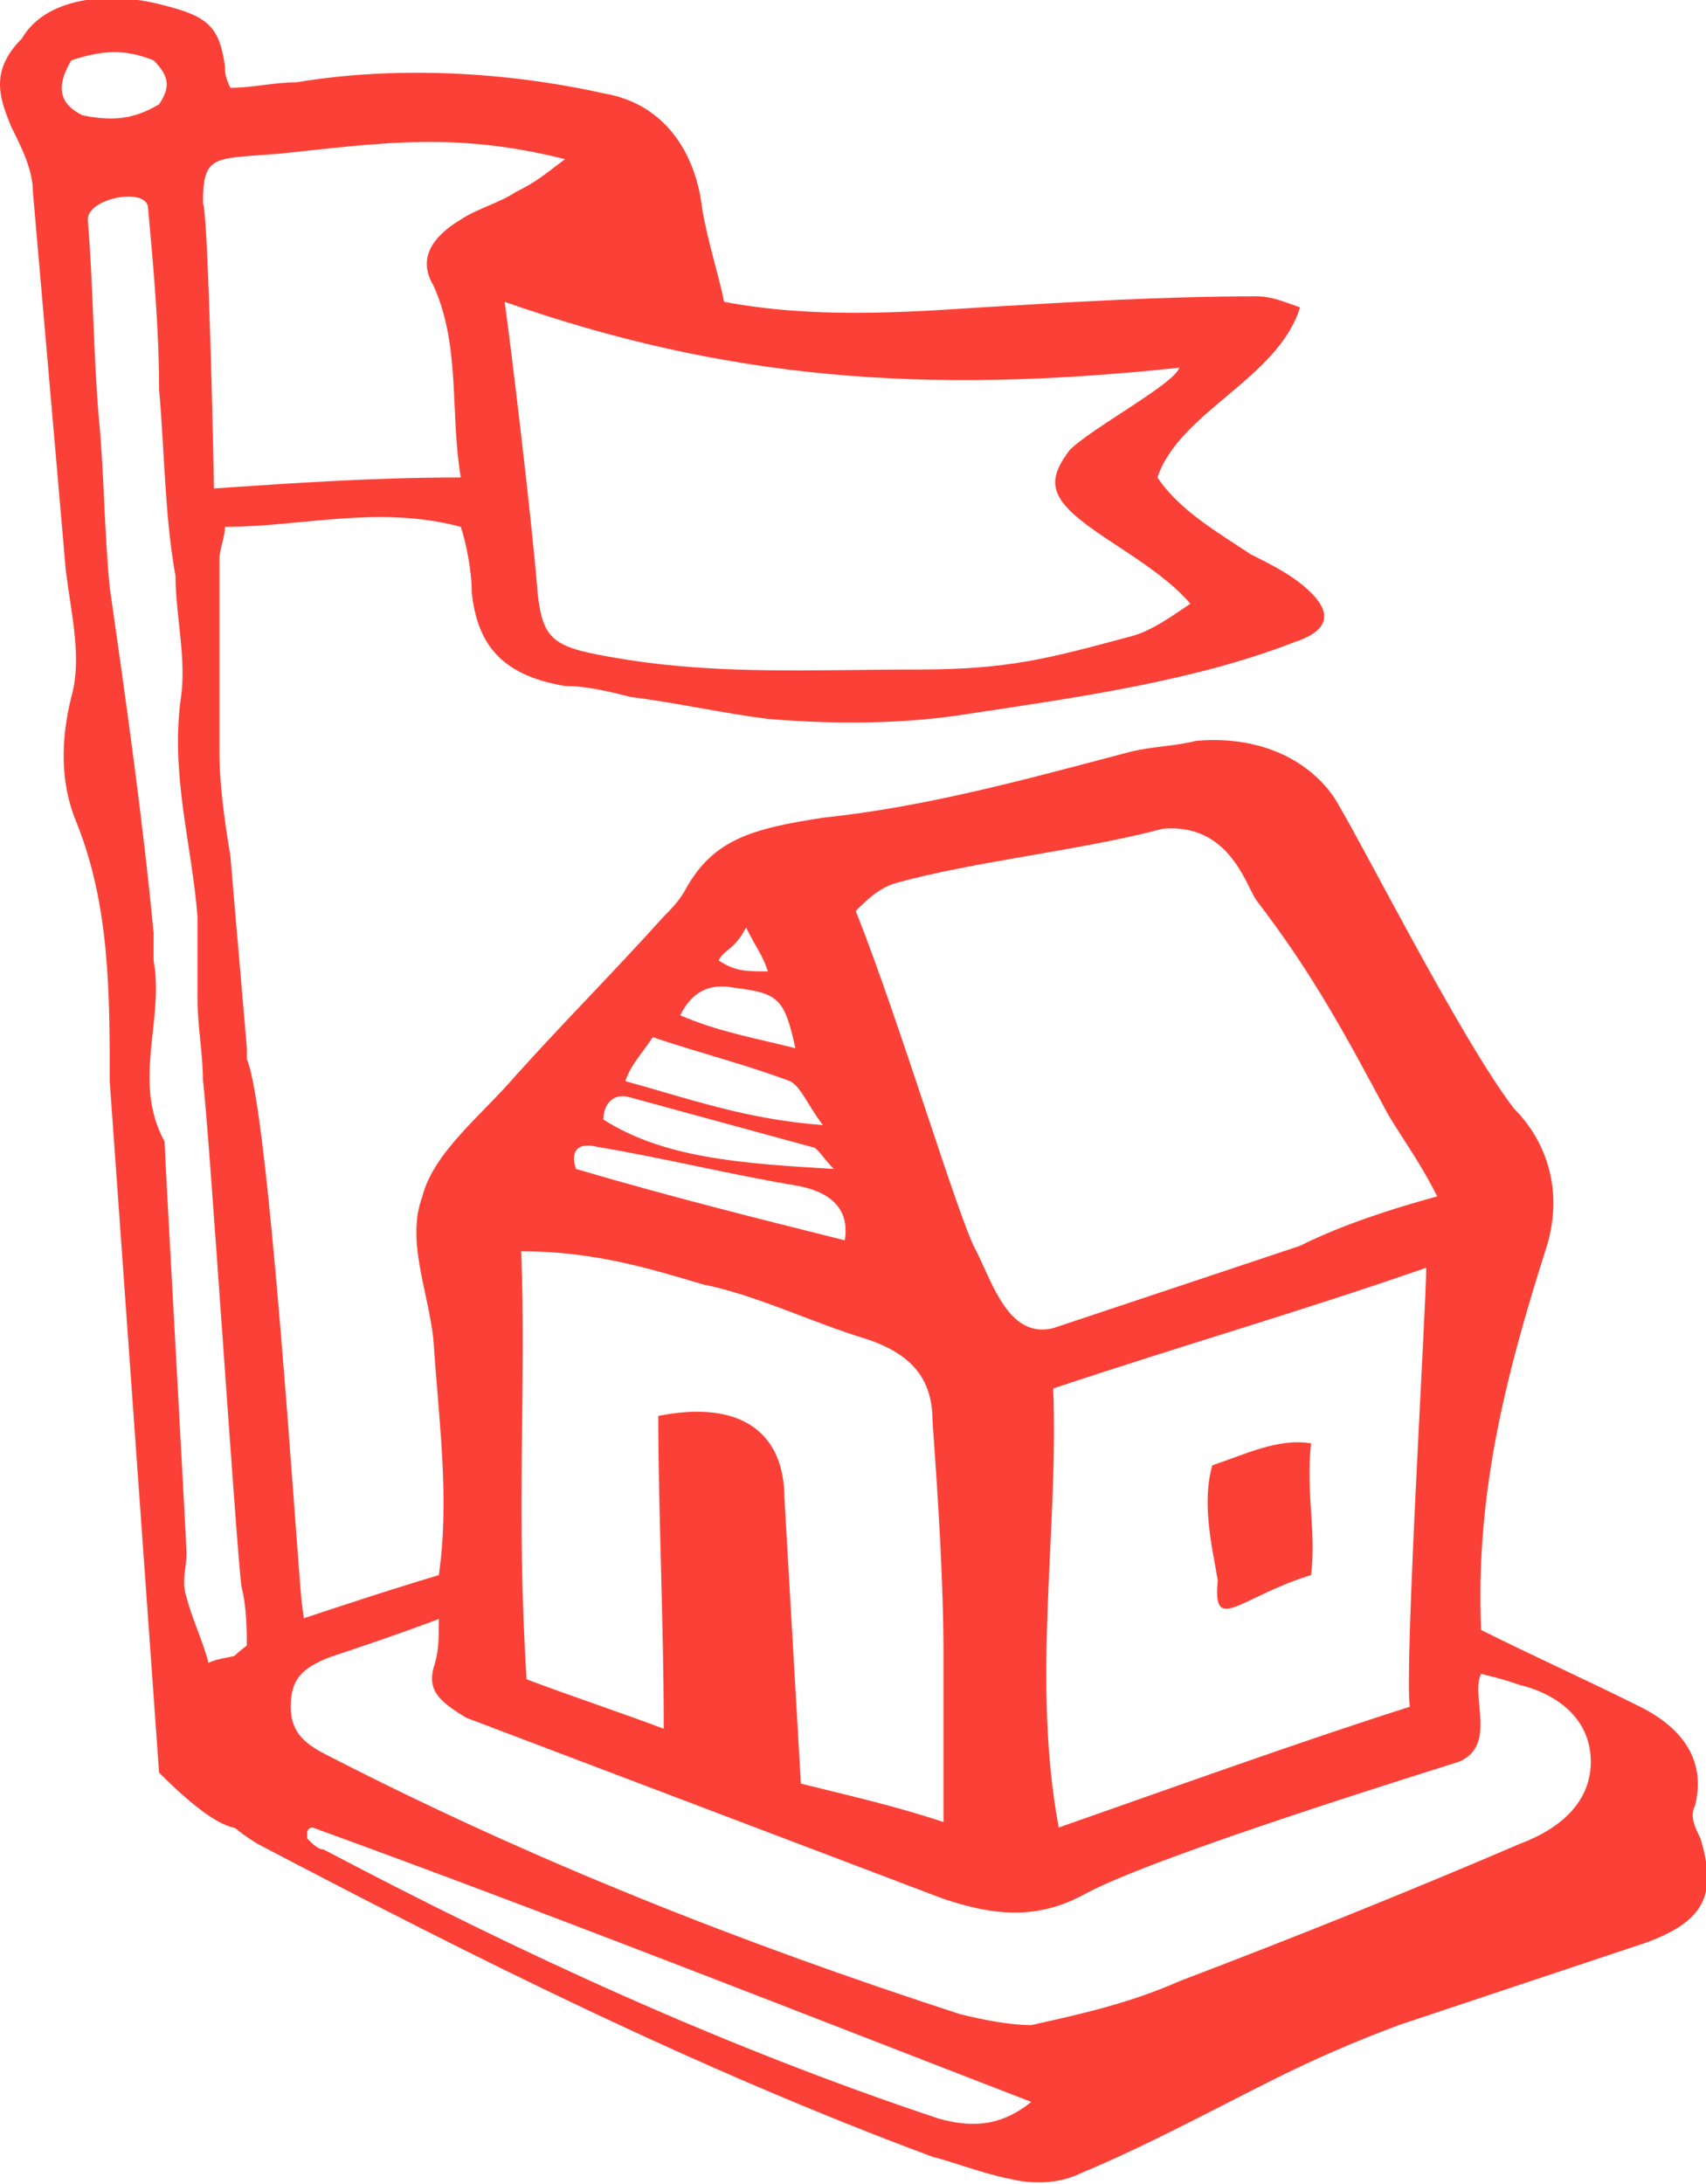
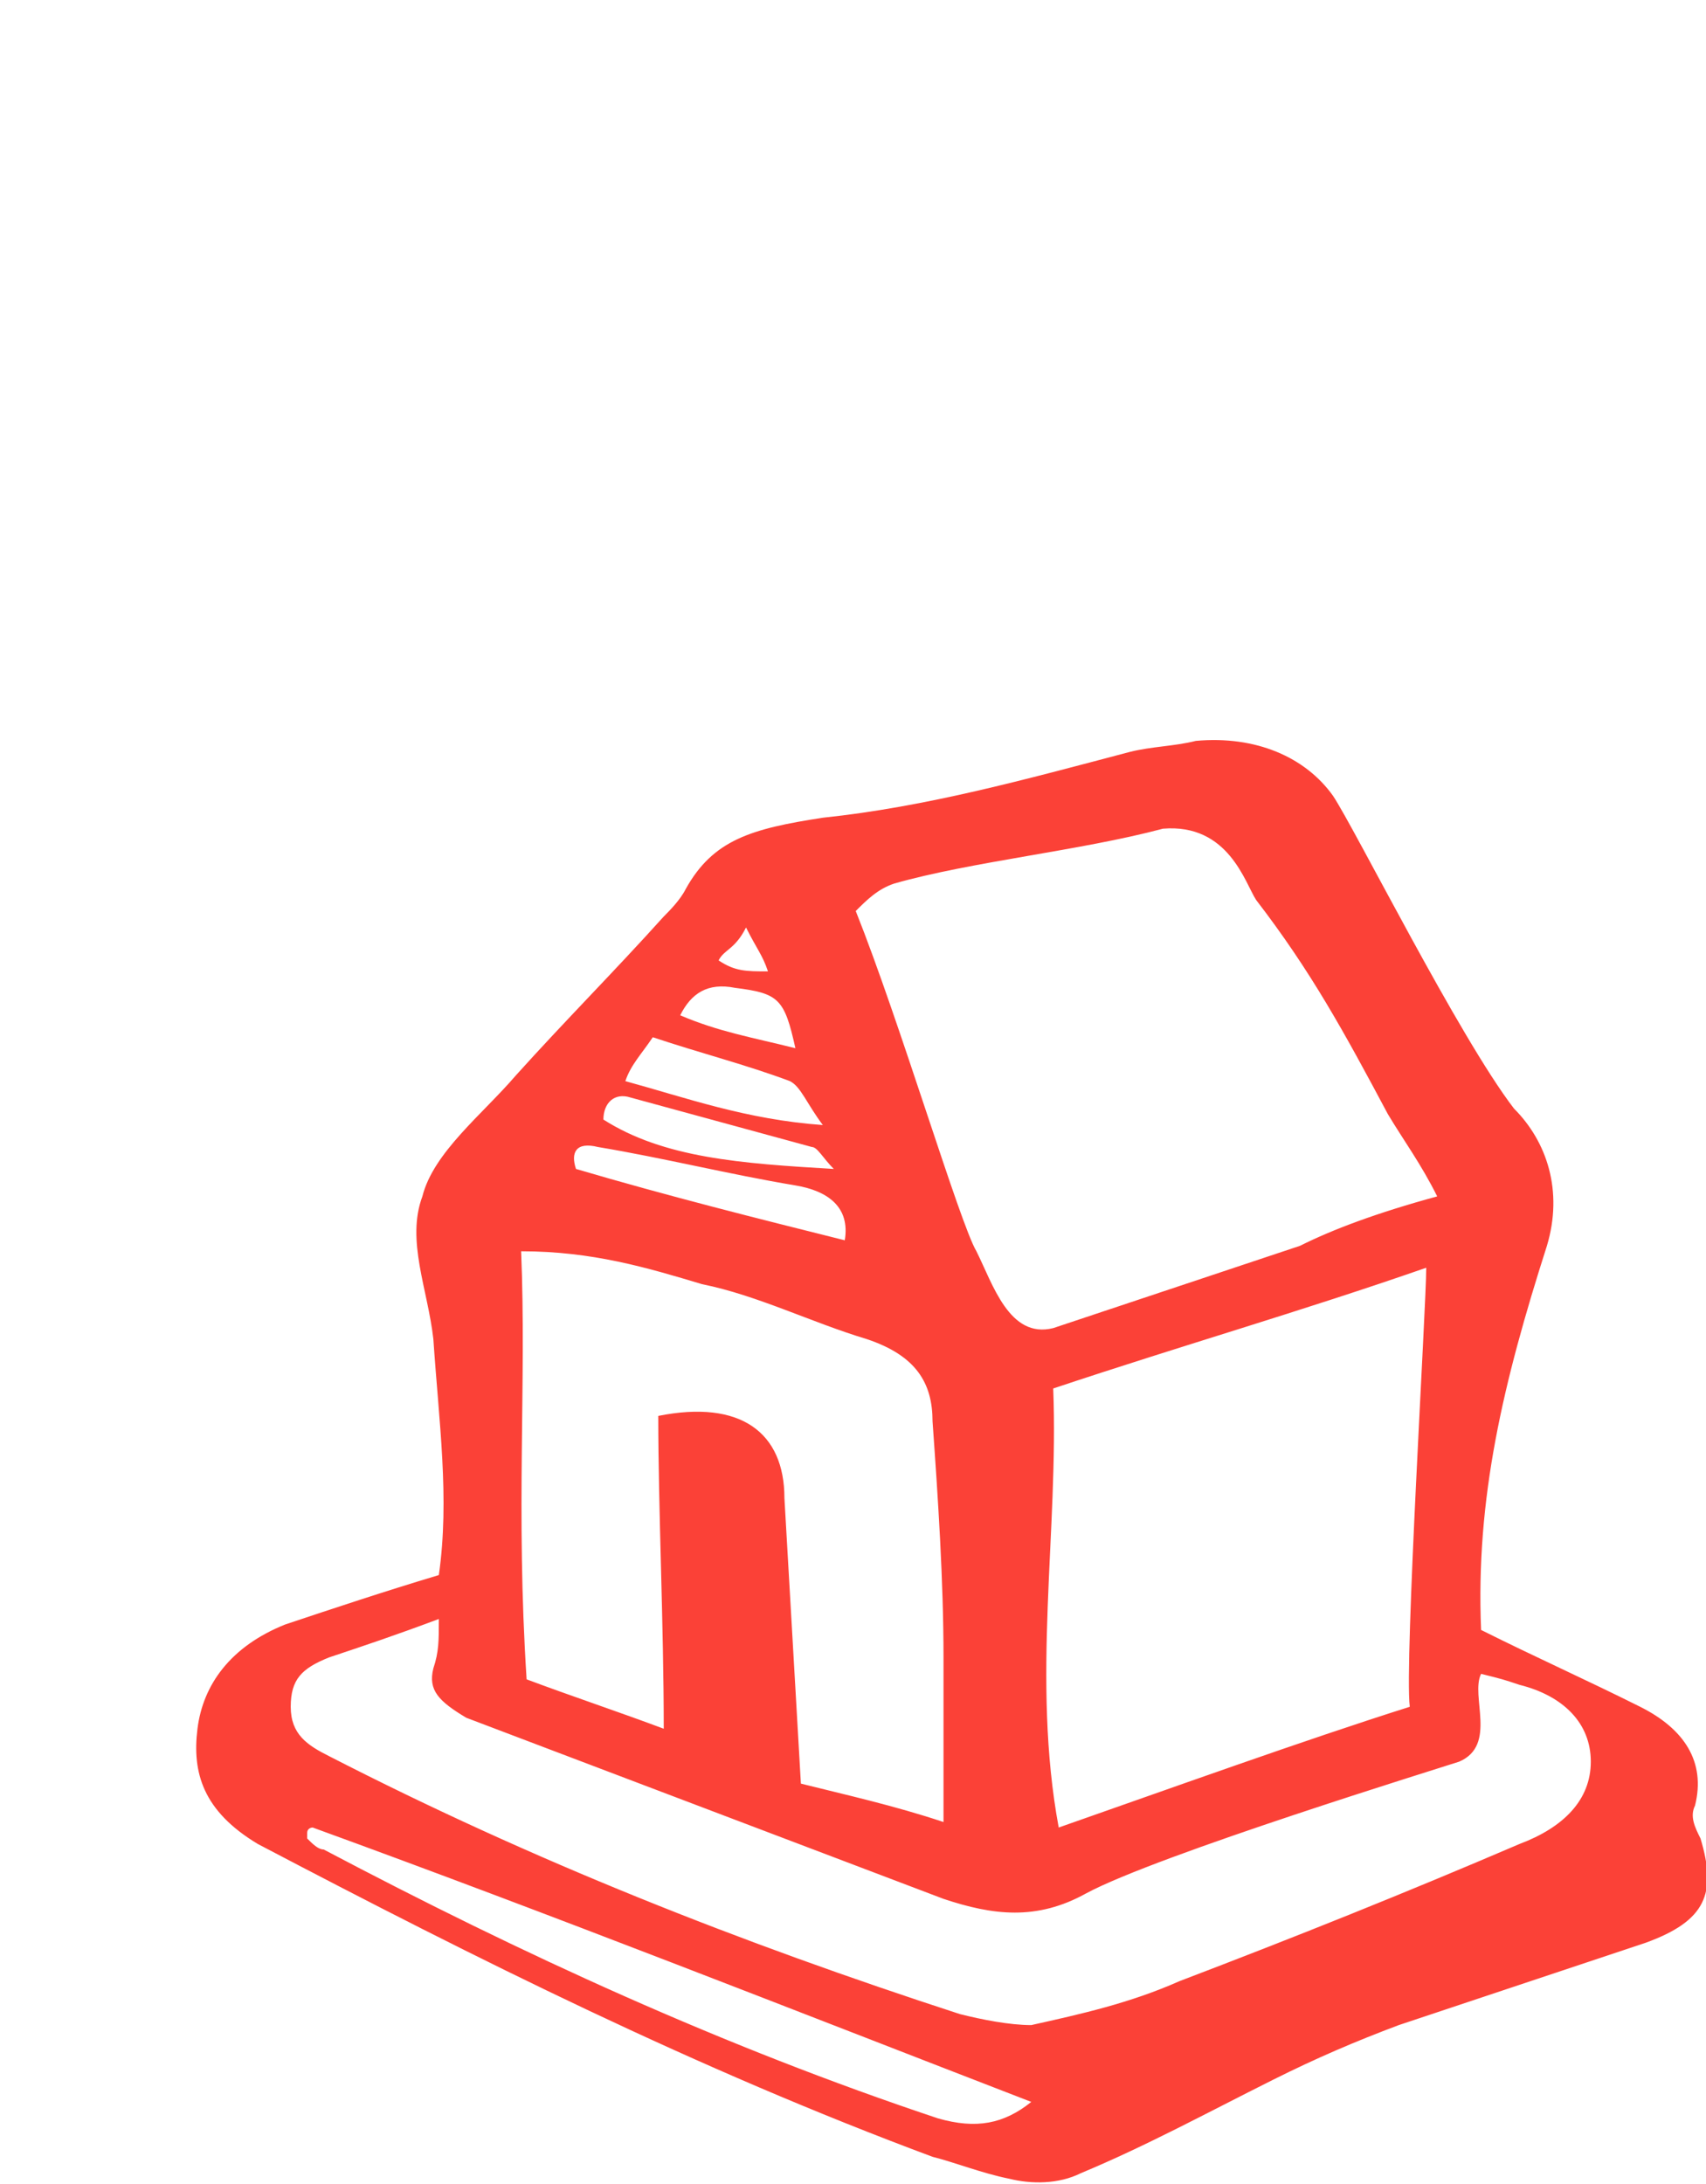
<svg xmlns="http://www.w3.org/2000/svg" version="1.1" id="Layer_1" x="0px" y="0px" viewBox="0 0 31.1 39.8" style="enable-background:new 0 0 31.1 39.8;" xml:space="preserve">
  <style type="text/css">
	.st0{fill:#FB4137;}
</style>
  <g>
-     <path class="st0" d="M5,30.6c-0.8,0.1,0.9,4.7-2.1,1.7C2.8,30.9,2.1,21.1,2,19.7C2,18.1,2,16.5,1.4,15c-0.3-0.7-0.3-1.5-0.1-2.3   c0.2-0.7,0-1.5-0.1-2.3C1,8.1,0.8,5.8,0.6,3.5c0-0.4-0.2-0.8-0.4-1.2C0,1.8-0.2,1.3,0.4,0.7c0.4-0.7,1.5-0.9,2.6-0.6   c0.8,0.2,1,0.4,1.1,1.1c0,0.1,0,0.2,0.1,0.4c0.4,0,0.8-0.1,1.2-0.1C7.2,1.2,9.2,1.3,11,1.7c1.2,0.2,1.7,1.2,1.8,2.1   c0.1,0.6,0.3,1.2,0.4,1.7c1.6,0.3,3.2,0.2,4.7,0.1c1.7-0.1,3.3-0.2,5-0.2c0.3,0,0.5,0.1,0.8,0.2c-0.4,1.3-2.2,1.9-2.6,3.1   c0.4,0.6,1.1,1,1.7,1.4c0.4,0.2,0.8,0.4,1.1,0.7c0.4,0.4,0.3,0.7-0.3,0.9c-1.8,0.7-3.9,1-5.9,1.3c-1.2,0.2-2.5,0.2-3.7,0.1   c-0.8-0.1-1.7-0.3-2.5-0.4c-0.4-0.1-0.8-0.2-1.2-0.2c-1.2-0.2-1.6-0.8-1.7-1.7c0-0.4-0.1-0.9-0.2-1.2c-1.5-0.4-2.9,0-4.3,0   C4.1,9.8,4,10,4,10.2c0,1.2,0,2.3,0,3.5c0,0.6,0.1,1.3,0.2,1.9c0.1,1.2,0.2,2.3,0.3,3.5c0,0.1,0,0.1,0,0.2c0.4,0.9,0.9,8.9,1,9.9   C5.6,29.9,5.6,29.9,5,30.6z M9.2,5.5c0.1,0.7,0.5,4,0.6,5.3c0.1,0.9,0.3,1,1.5,1.2c1.8,0.3,3.5,0.2,5.4,0.2c1.7,0,2.4-0.2,3.9-0.6   c0.4-0.1,0.8-0.4,1.1-0.6c-0.6-0.7-1.7-1.2-2.2-1.7c-0.4-0.4-0.3-0.7,0-1.1c0.4-0.4,1.9-1.2,2-1.5C16.8,7.2,13.2,6.9,9.2,5.5z    M8.4,8.7c-0.2-1.2,0-2.4-0.5-3.5c-0.3-0.5,0-0.9,0.5-1.2c0.3-0.2,0.7-0.3,1-0.5c0.4-0.2,0.5-0.3,0.9-0.6c-2-0.5-3.3-0.3-5.2-0.1   c-1.2,0.1-1.4,0-1.4,0.9c0.1,0.2,0.2,5,0.2,5.2C5.4,8.8,6.8,8.7,8.4,8.7z M1.6,4c0.1,1.2,0.1,2.4,0.2,3.6c0.1,1,0.1,2.1,0.2,3.1   c0.3,2.1,0.6,4.2,0.8,6.3c0,0.2,0,0.3,0,0.5C3,18.6,2.4,19.7,3,20.8C3,21,3.4,28.1,3.4,28.3c0,0.3-0.1,0.5,0,0.8   c0.1,0.4,0.3,0.8,0.4,1.2c0.2-0.1,0.5-0.1,0.7-0.2c0-0.4,0-0.8-0.1-1.2c-0.1-0.8-0.6-8.5-0.7-9.2c0-0.5-0.1-1-0.1-1.5   c0-0.5,0-1,0-1.5c-0.1-1.3-0.5-2.6-0.3-4c0.1-0.7-0.1-1.5-0.1-2.2C3,9.4,3,8.2,2.9,7.1C2.9,6,2.8,4.9,2.7,3.8   C2.7,3.4,1.6,3.6,1.6,4z M1.3,1.1C1,1.6,1.1,1.9,1.5,2.1c0.5,0.1,0.9,0.1,1.4-0.2c0.2-0.3,0.2-0.5-0.1-0.8C2.3,0.9,1.9,0.9,1.3,1.1   z" />
    <g>
      <path class="st0" d="M27,29.7c1,0.5,1.9,0.9,2.9,1.4c0.8,0.4,1.2,1,1,1.8c-0.1,0.2,0,0.4,0.1,0.6c0.3,1,0.1,1.5-1,1.9    c-1.5,0.5-3,1-4.5,1.5c-0.8,0.3-1.5,0.6-2.3,1c-1.2,0.6-2.3,1.2-3.5,1.7c-0.4,0.2-0.9,0.2-1.3,0.1c-0.5-0.1-1-0.3-1.4-0.4    c-4.3-1.6-8.3-3.6-12.3-5.7c-1-0.6-1.2-1.3-1.1-2.1c0.1-0.8,0.6-1.5,1.6-1.9c0.9-0.3,1.8-0.6,2.8-0.9c0.2-1.4,0-2.8-0.1-4.3    c-0.1-0.9-0.5-1.8-0.2-2.6c0.2-0.8,1.1-1.5,1.7-2.2c0.9-1,1.8-1.9,2.7-2.9c0.1-0.1,0.3-0.3,0.4-0.5c0.5-0.9,1.2-1.1,2.5-1.3    c1.9-0.2,3.7-0.7,5.6-1.2c0.4-0.1,0.8-0.1,1.2-0.2c1.1-0.1,2,0.3,2.5,1c0.4,0.6,2.3,4.4,3.3,5.7c0.6,0.6,0.9,1.5,0.6,2.5    C27.4,25.2,26.9,27.3,27,29.7z M26.2,21.8c-0.3-0.6-0.6-1-0.9-1.5c-0.8-1.5-1.4-2.6-2.4-3.9c-0.2-0.3-0.5-1.4-1.7-1.3    c-1.5,0.4-3.5,0.6-4.9,1c-0.3,0.1-0.5,0.3-0.7,0.5c0.8,2,1.9,5.7,2.2,6.2c0.3,0.6,0.6,1.6,1.4,1.4c1.5-0.5,3-1,4.5-1.5    C24.3,22.4,25.1,22.1,26.2,21.8z M8,29.5C7.2,29.8,6.6,30,6,30.2c-0.5,0.2-0.7,0.4-0.7,0.9c0,0.5,0.3,0.7,0.7,0.9    c3.7,1.9,7.5,3.4,11.5,4.7c0.4,0.1,0.9,0.2,1.3,0.2c0.9-0.2,1.8-0.4,2.7-0.8c2.1-0.8,4.1-1.6,6.2-2.5c0.8-0.3,1.3-0.8,1.3-1.5    c0-0.7-0.5-1.2-1.3-1.4c-0.3-0.1-0.3-0.1-0.7-0.2c-0.2,0.4,0.3,1.3-0.4,1.6c-0.3,0.1-5.5,1.7-6.8,2.4c-0.9,0.5-1.7,0.4-2.6,0.1    c-2.9-1.1-5.8-2.2-8.7-3.3C8,31,7.8,30.8,7.9,30.4C8,30.1,8,29.9,8,29.5z M19.2,25.3c0.1,2.6-0.4,5.3,0.1,8c2-0.7,4.5-1.6,6.4-2.2    c-0.1-0.8,0.3-7.3,0.3-8C23.7,23.9,21.6,24.5,19.2,25.3z M17.2,33.2c0-1.1,0-2.1,0-3c0-1.4-0.1-2.9-0.2-4.3c0-0.7-0.3-1.2-1.2-1.5    c-1-0.3-2-0.8-3-1c-1-0.3-2-0.6-3.3-0.6c0.1,2.4-0.1,4.7,0.1,7.8c0.8,0.3,1.7,0.6,2.5,0.9c0-1.9-0.1-4-0.1-5.7    c1.5-0.3,2.3,0.3,2.3,1.5c0.1,1.7,0.2,3.5,0.3,5.2C15.4,32.7,16.3,32.9,17.2,33.2z M18.8,38.3c-4.4-1.7-8.7-3.4-13.1-5    c0,0-0.1,0-0.1,0.1c0,0,0,0.1,0,0.1c0.1,0.1,0.2,0.2,0.3,0.2c3.6,1.9,7.3,3.6,11.2,4.9C17.8,38.8,18.3,38.7,18.8,38.3z M15.4,22.6    c0.1-0.6-0.3-0.9-0.9-1c-1.2-0.2-2.4-0.5-3.6-0.7c-0.4-0.1-0.5,0.1-0.4,0.4C12.2,21.8,13.8,22.2,15.4,22.6z M15,20.5    c-0.3-0.4-0.4-0.7-0.6-0.8c-0.8-0.3-1.6-0.5-2.5-0.8c-0.2,0.3-0.4,0.5-0.5,0.8C12.5,20,13.6,20.4,15,20.5z M15.2,21.3    c-0.2-0.2-0.3-0.4-0.4-0.4c-1.1-0.3-2.2-0.6-3.3-0.9c-0.3-0.1-0.5,0.1-0.5,0.4C12.1,21.1,13.5,21.2,15.2,21.3z M14.5,19.1    c-0.2-0.9-0.3-1-1.1-1.1c-0.5-0.1-0.8,0.1-1,0.5C13.1,18.8,13.7,18.9,14.5,19.1z M14,17.7c-0.1-0.3-0.2-0.4-0.4-0.8    c-0.2,0.4-0.4,0.4-0.5,0.6C13.4,17.7,13.6,17.7,14,17.7z" />
-       <path class="st0" d="M22.1,26.7c0.6-0.2,1.2-0.5,1.8-0.4c-0.1,0.9,0.1,1.6,0,2.4c-1.3,0.4-1.8,1.1-1.7,0.1    C22.1,28.2,21.9,27.4,22.1,26.7z" />
    </g>
  </g>
</svg>